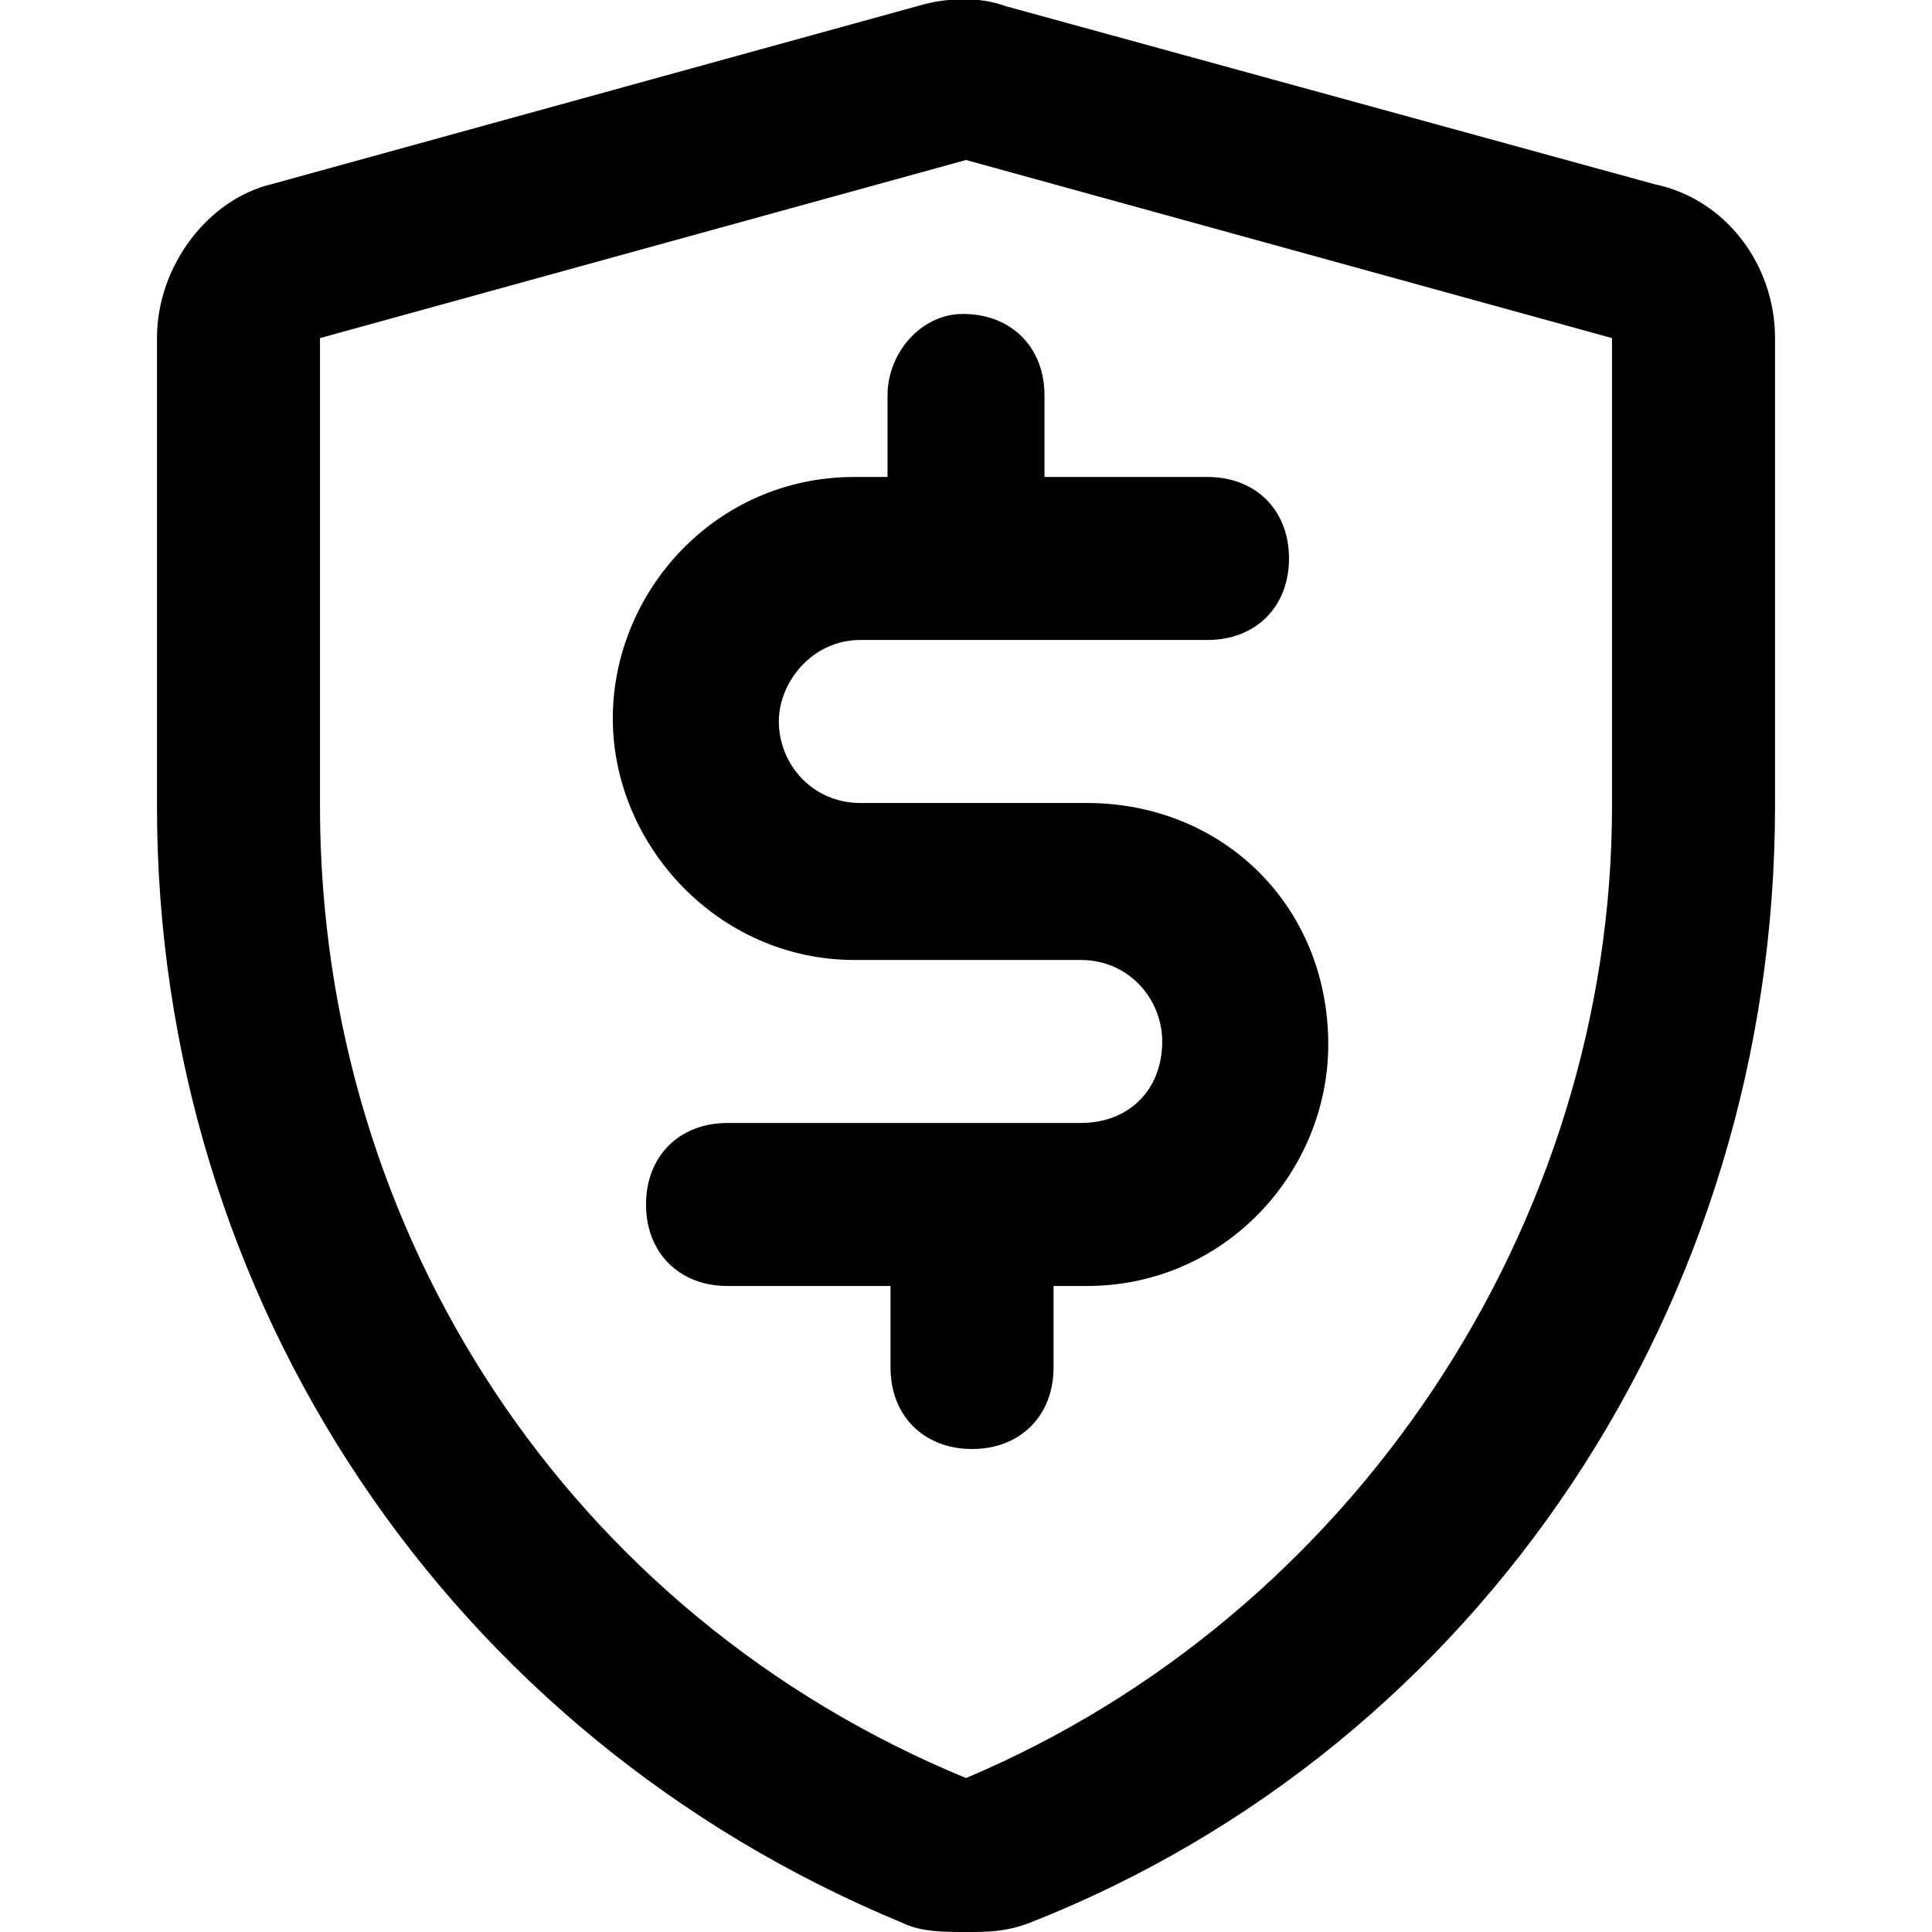
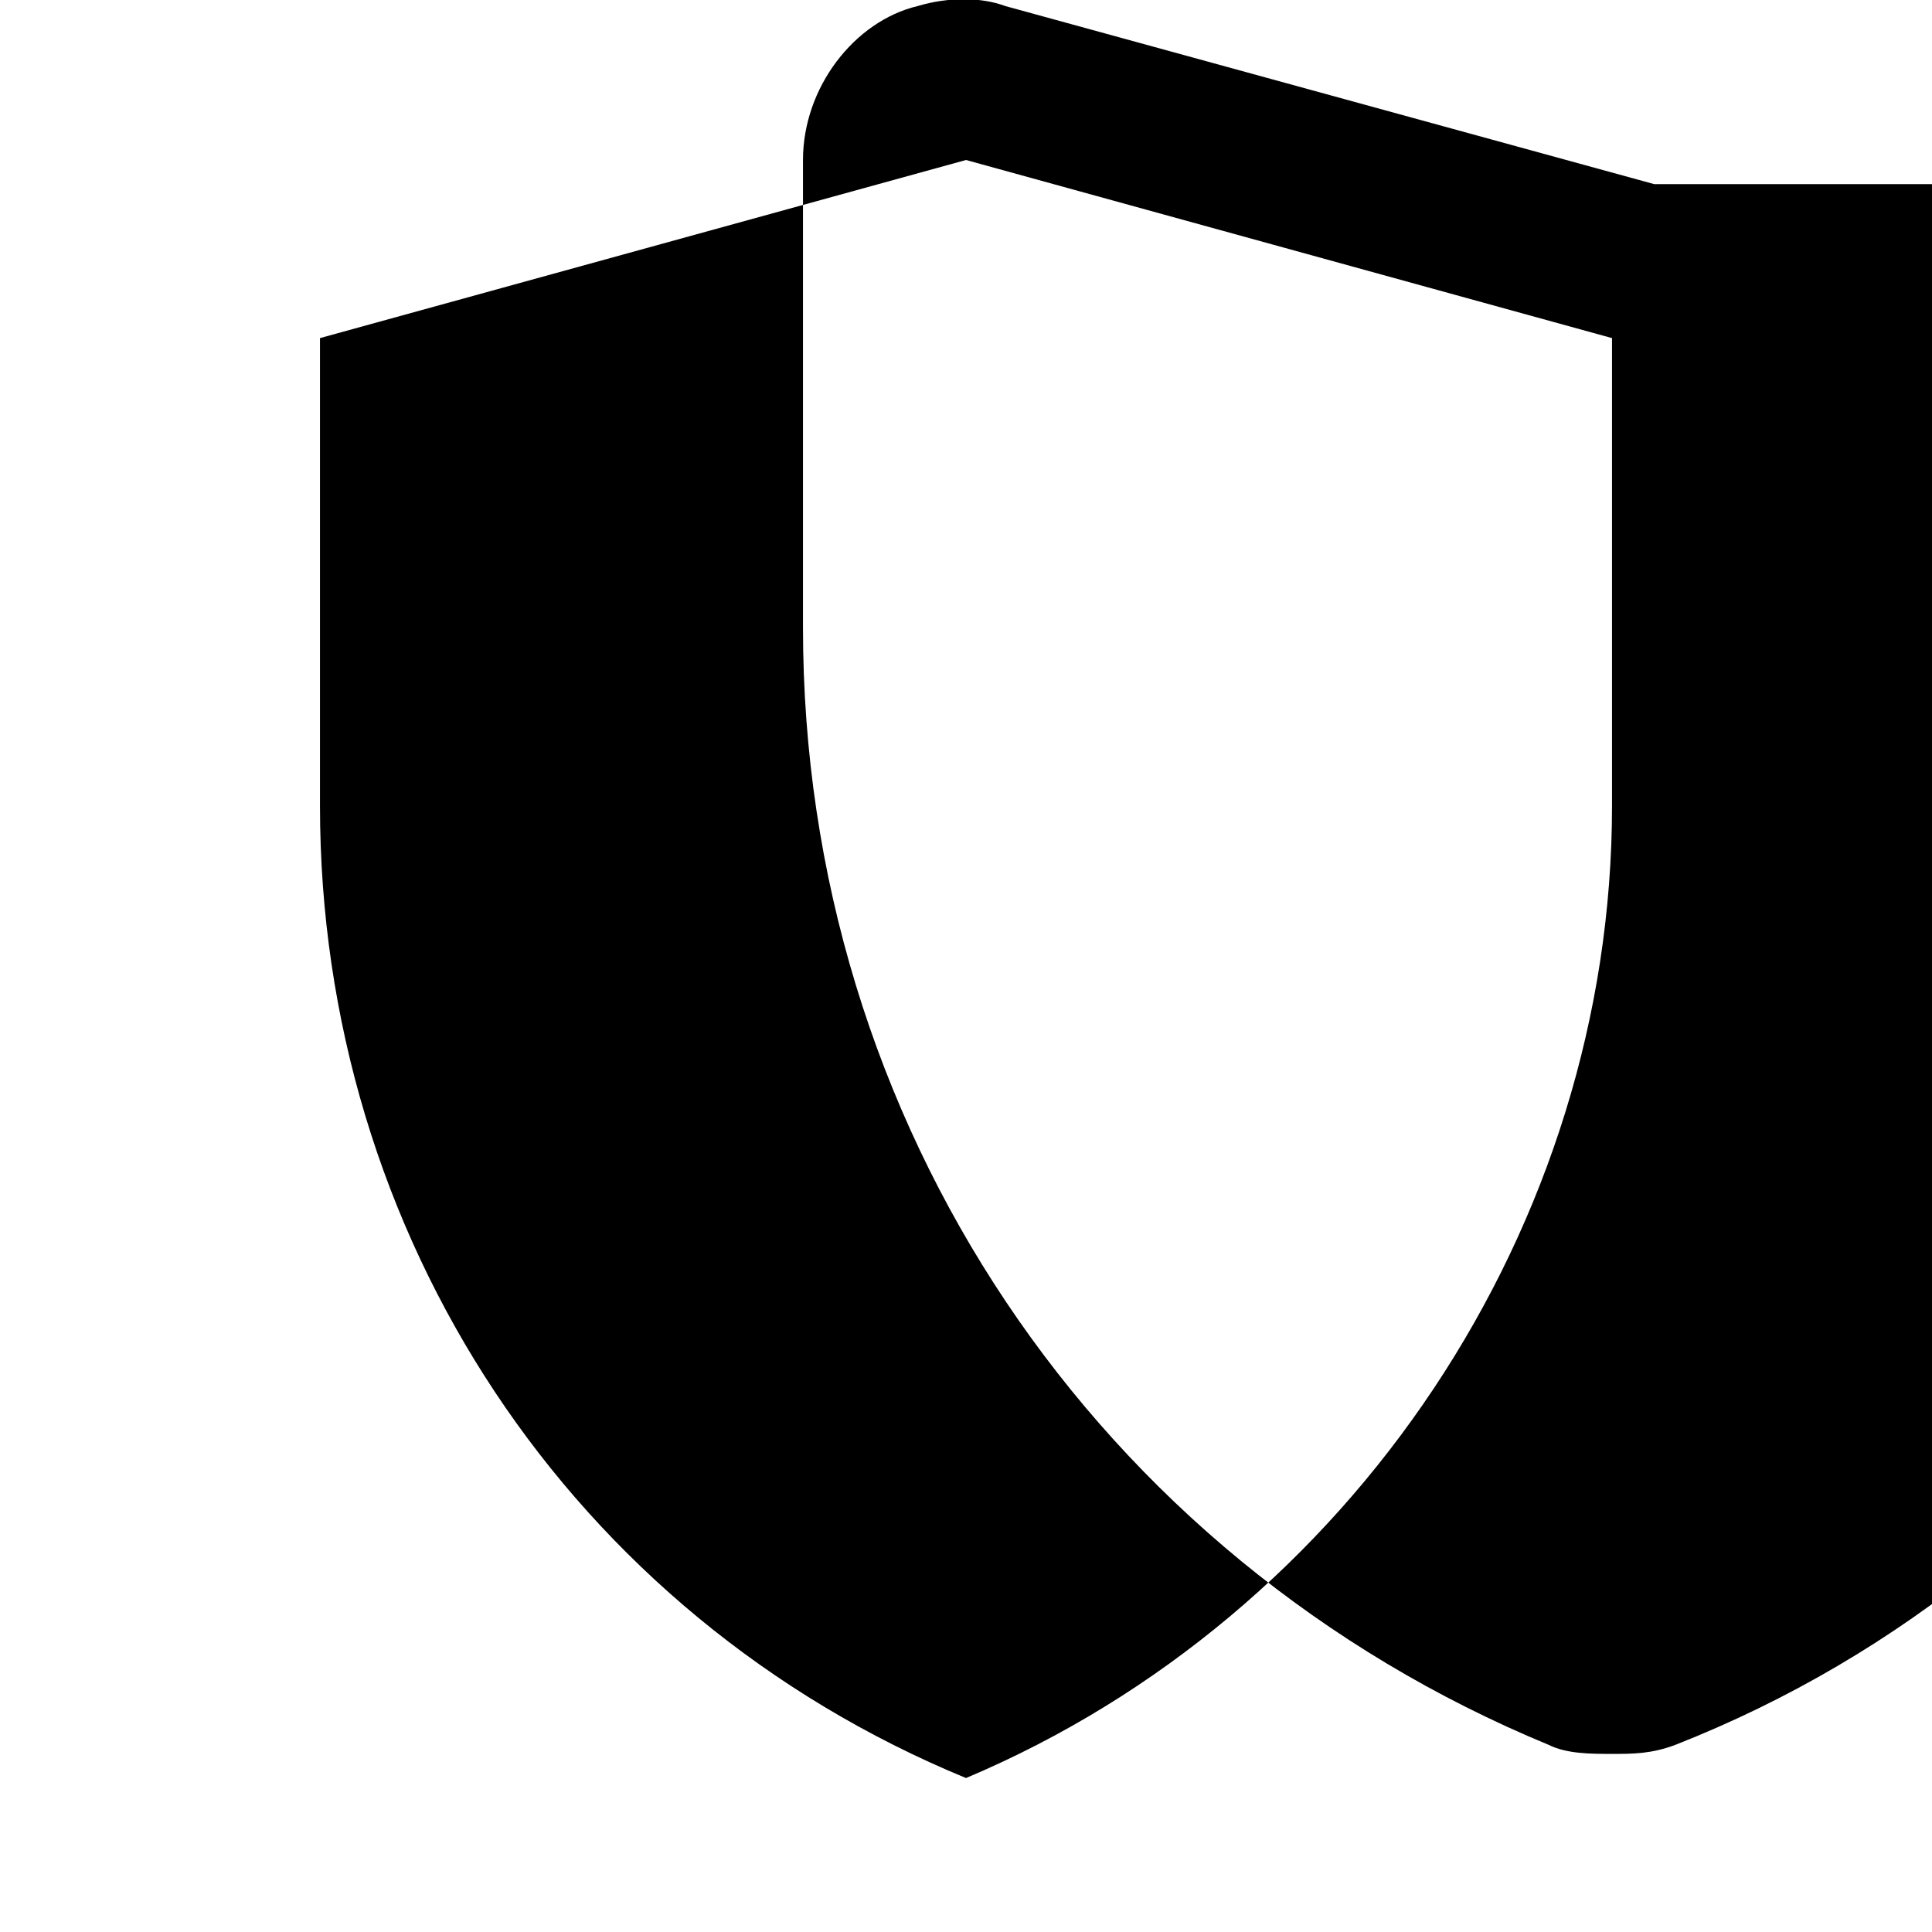
<svg xmlns="http://www.w3.org/2000/svg" height="200" width="200" version="1.1" viewBox="0 0 1024 1024" class="icon">
-   <path d="M876.8 97.6L532.8 3.2c-12.8-4.8-30.4-4.8-46.4 0L144 97.6c-33.6 8-60.8 43.2-60.8 81.6v248c0 262.4 155.2 492.8 395.2 592 9.6 4.8 22.4 4.8 33.6 4.8s20.8 0 33.6-4.8c240-94.4 395.2-329.6 395.2-592V179.2c0-38.4-25.6-73.6-64-81.6z m-22.4 329.6c0 222.4-137.6 428.8-342.4 515.2-209.6-86.4-342.4-288-342.4-515.2V179.2L512 84.8l342.4 94.4v248z" />
-   <path d="M470.4 209.6v43.2h-17.6c-73.6 0-128 60.8-128 128s56 128 128 128h120c25.6 0 43.2 20.8 43.2 43.2 0 25.6-17.6 43.2-43.2 43.2H385.6c-25.6 0-43.2 17.6-43.2 43.2s17.6 43.2 43.2 43.2h86.4v43.2c0 25.6 17.6 43.2 43.2 43.2s43.2-17.6 43.2-43.2v-43.2H576c73.6 0 128-60.8 128-128 0-73.6-56-128-128-128h-120c-25.6 0-43.2-20.8-43.2-43.2 0-20.8 17.6-43.2 43.2-43.2H640c25.6 0 43.2-17.6 43.2-43.2s-17.6-43.2-43.2-43.2h-86.4v-43.2c0-25.6-17.6-43.2-43.2-43.2-22.4 0-40 20.8-40 43.2z" />
+   <path d="M876.8 97.6L532.8 3.2c-12.8-4.8-30.4-4.8-46.4 0c-33.6 8-60.8 43.2-60.8 81.6v248c0 262.4 155.2 492.8 395.2 592 9.6 4.8 22.4 4.8 33.6 4.8s20.8 0 33.6-4.8c240-94.4 395.2-329.6 395.2-592V179.2c0-38.4-25.6-73.6-64-81.6z m-22.4 329.6c0 222.4-137.6 428.8-342.4 515.2-209.6-86.4-342.4-288-342.4-515.2V179.2L512 84.8l342.4 94.4v248z" />
</svg>